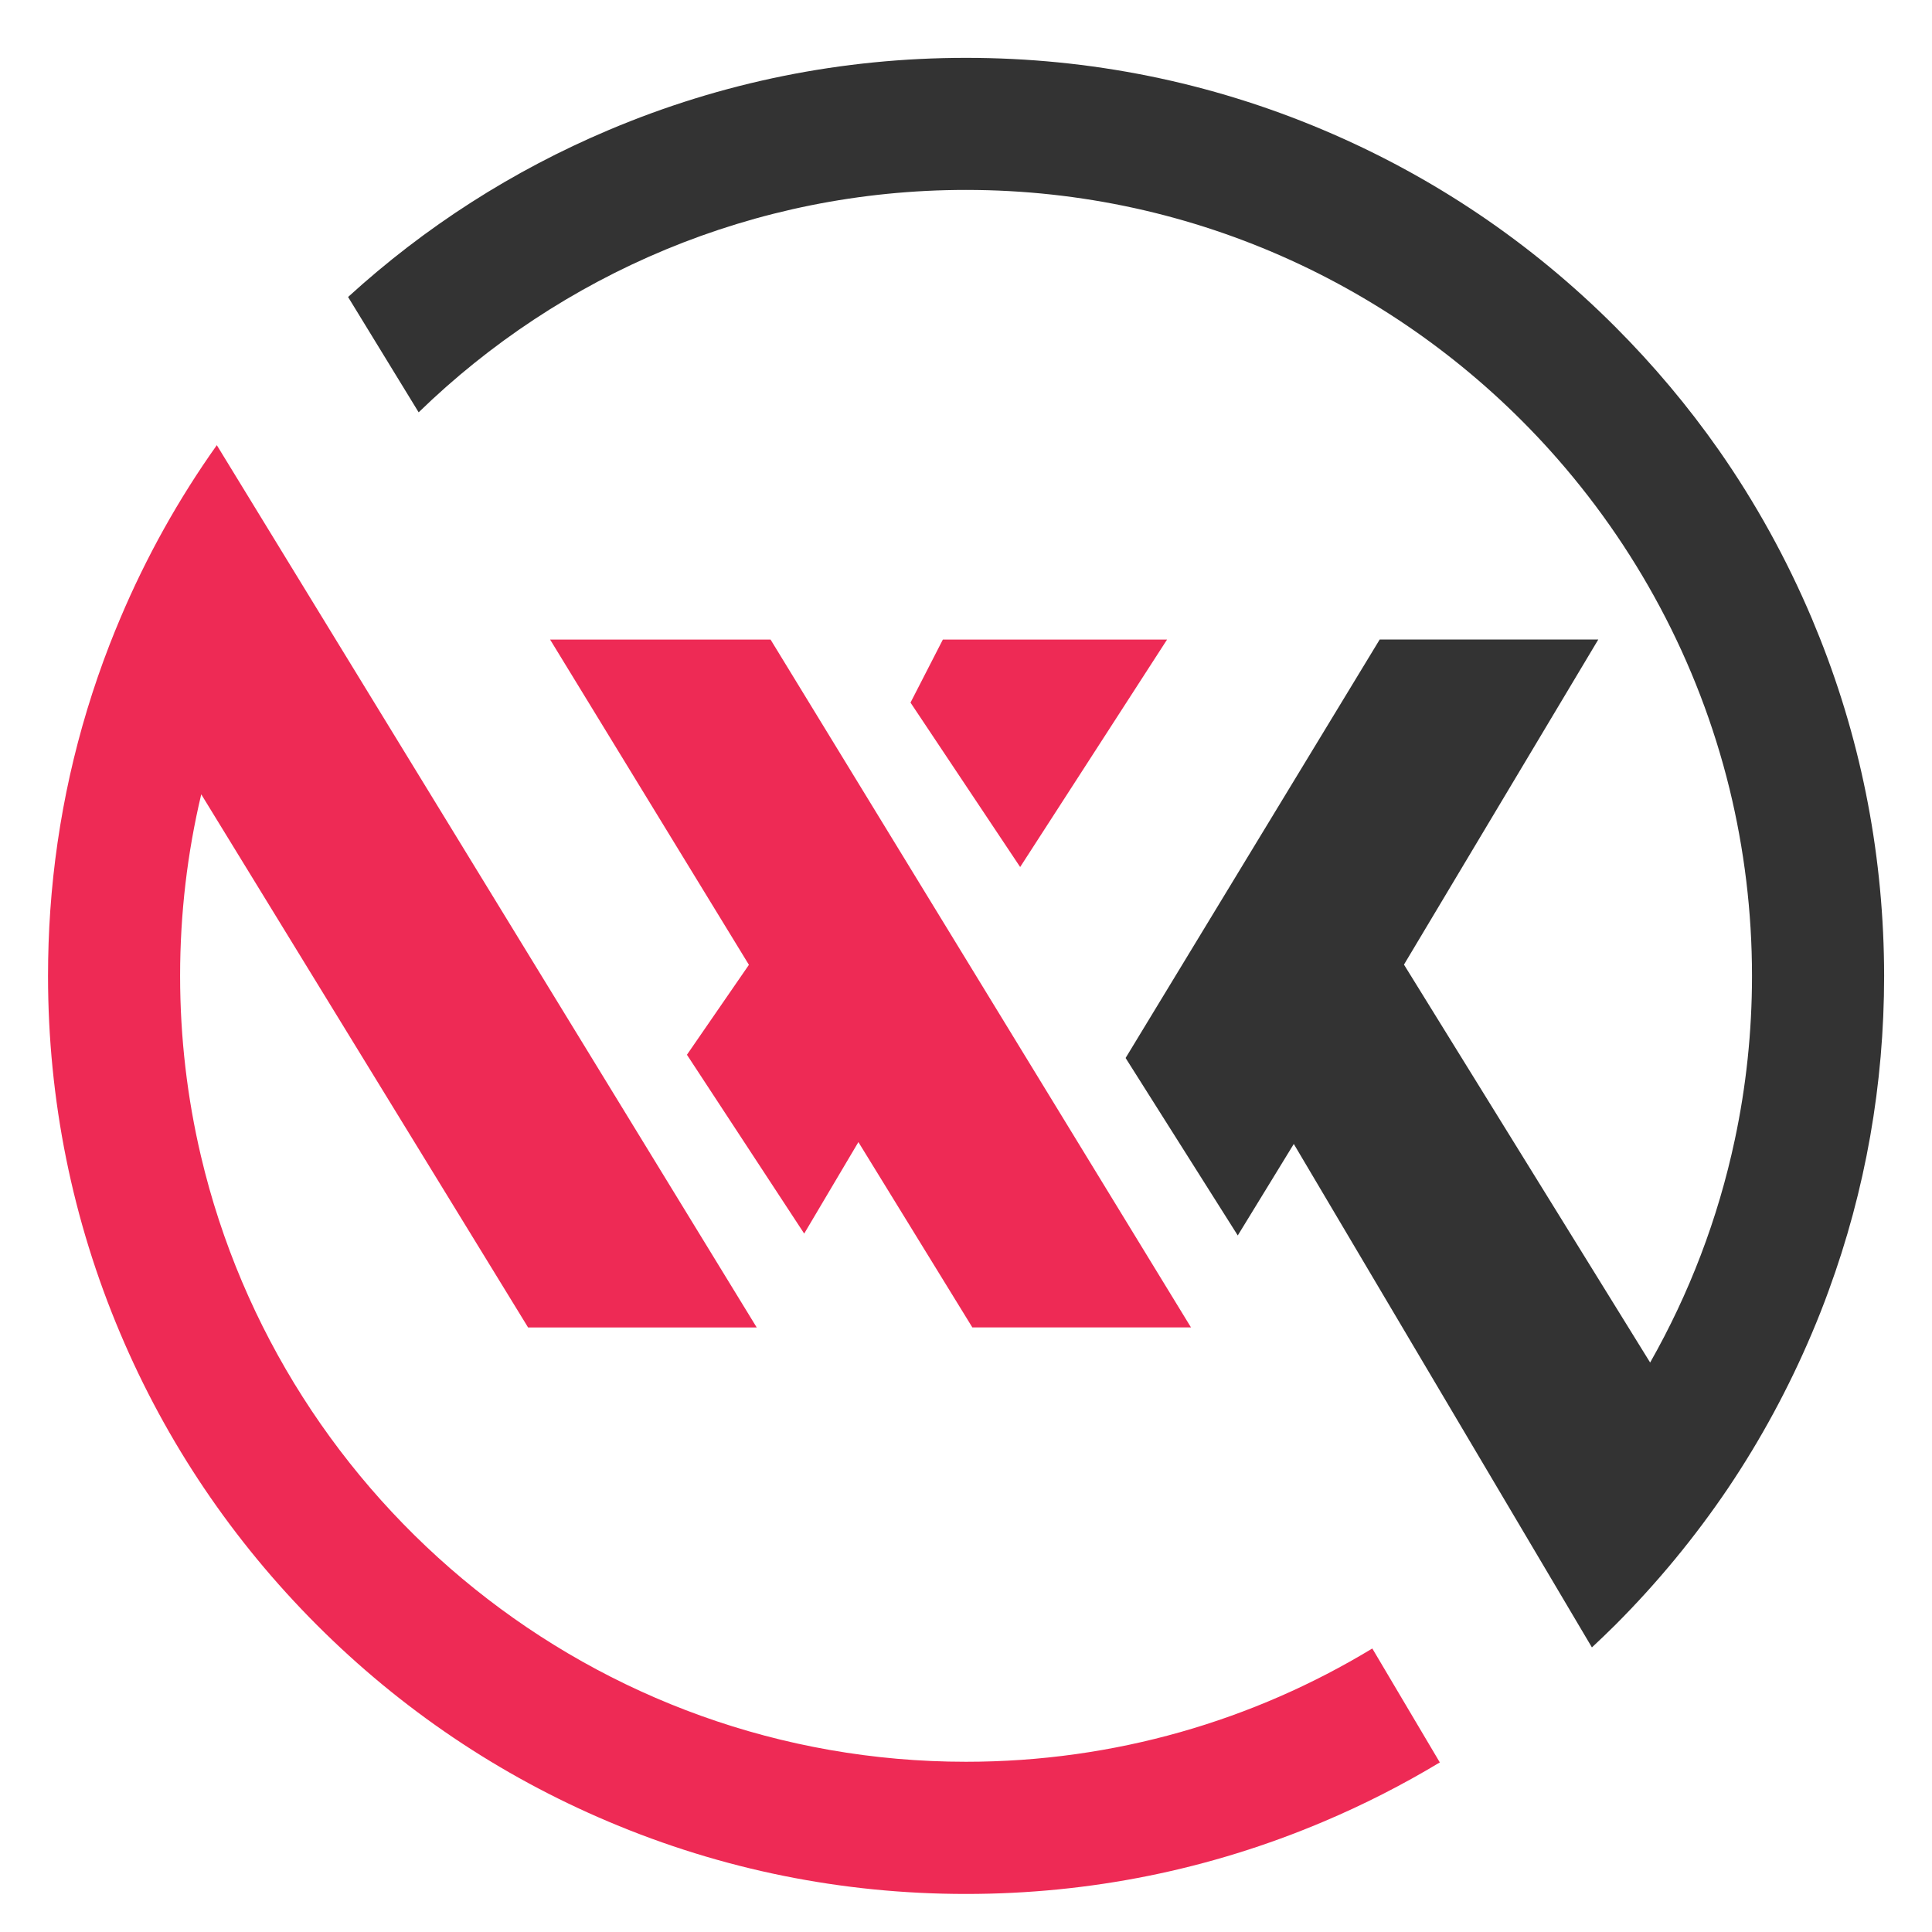
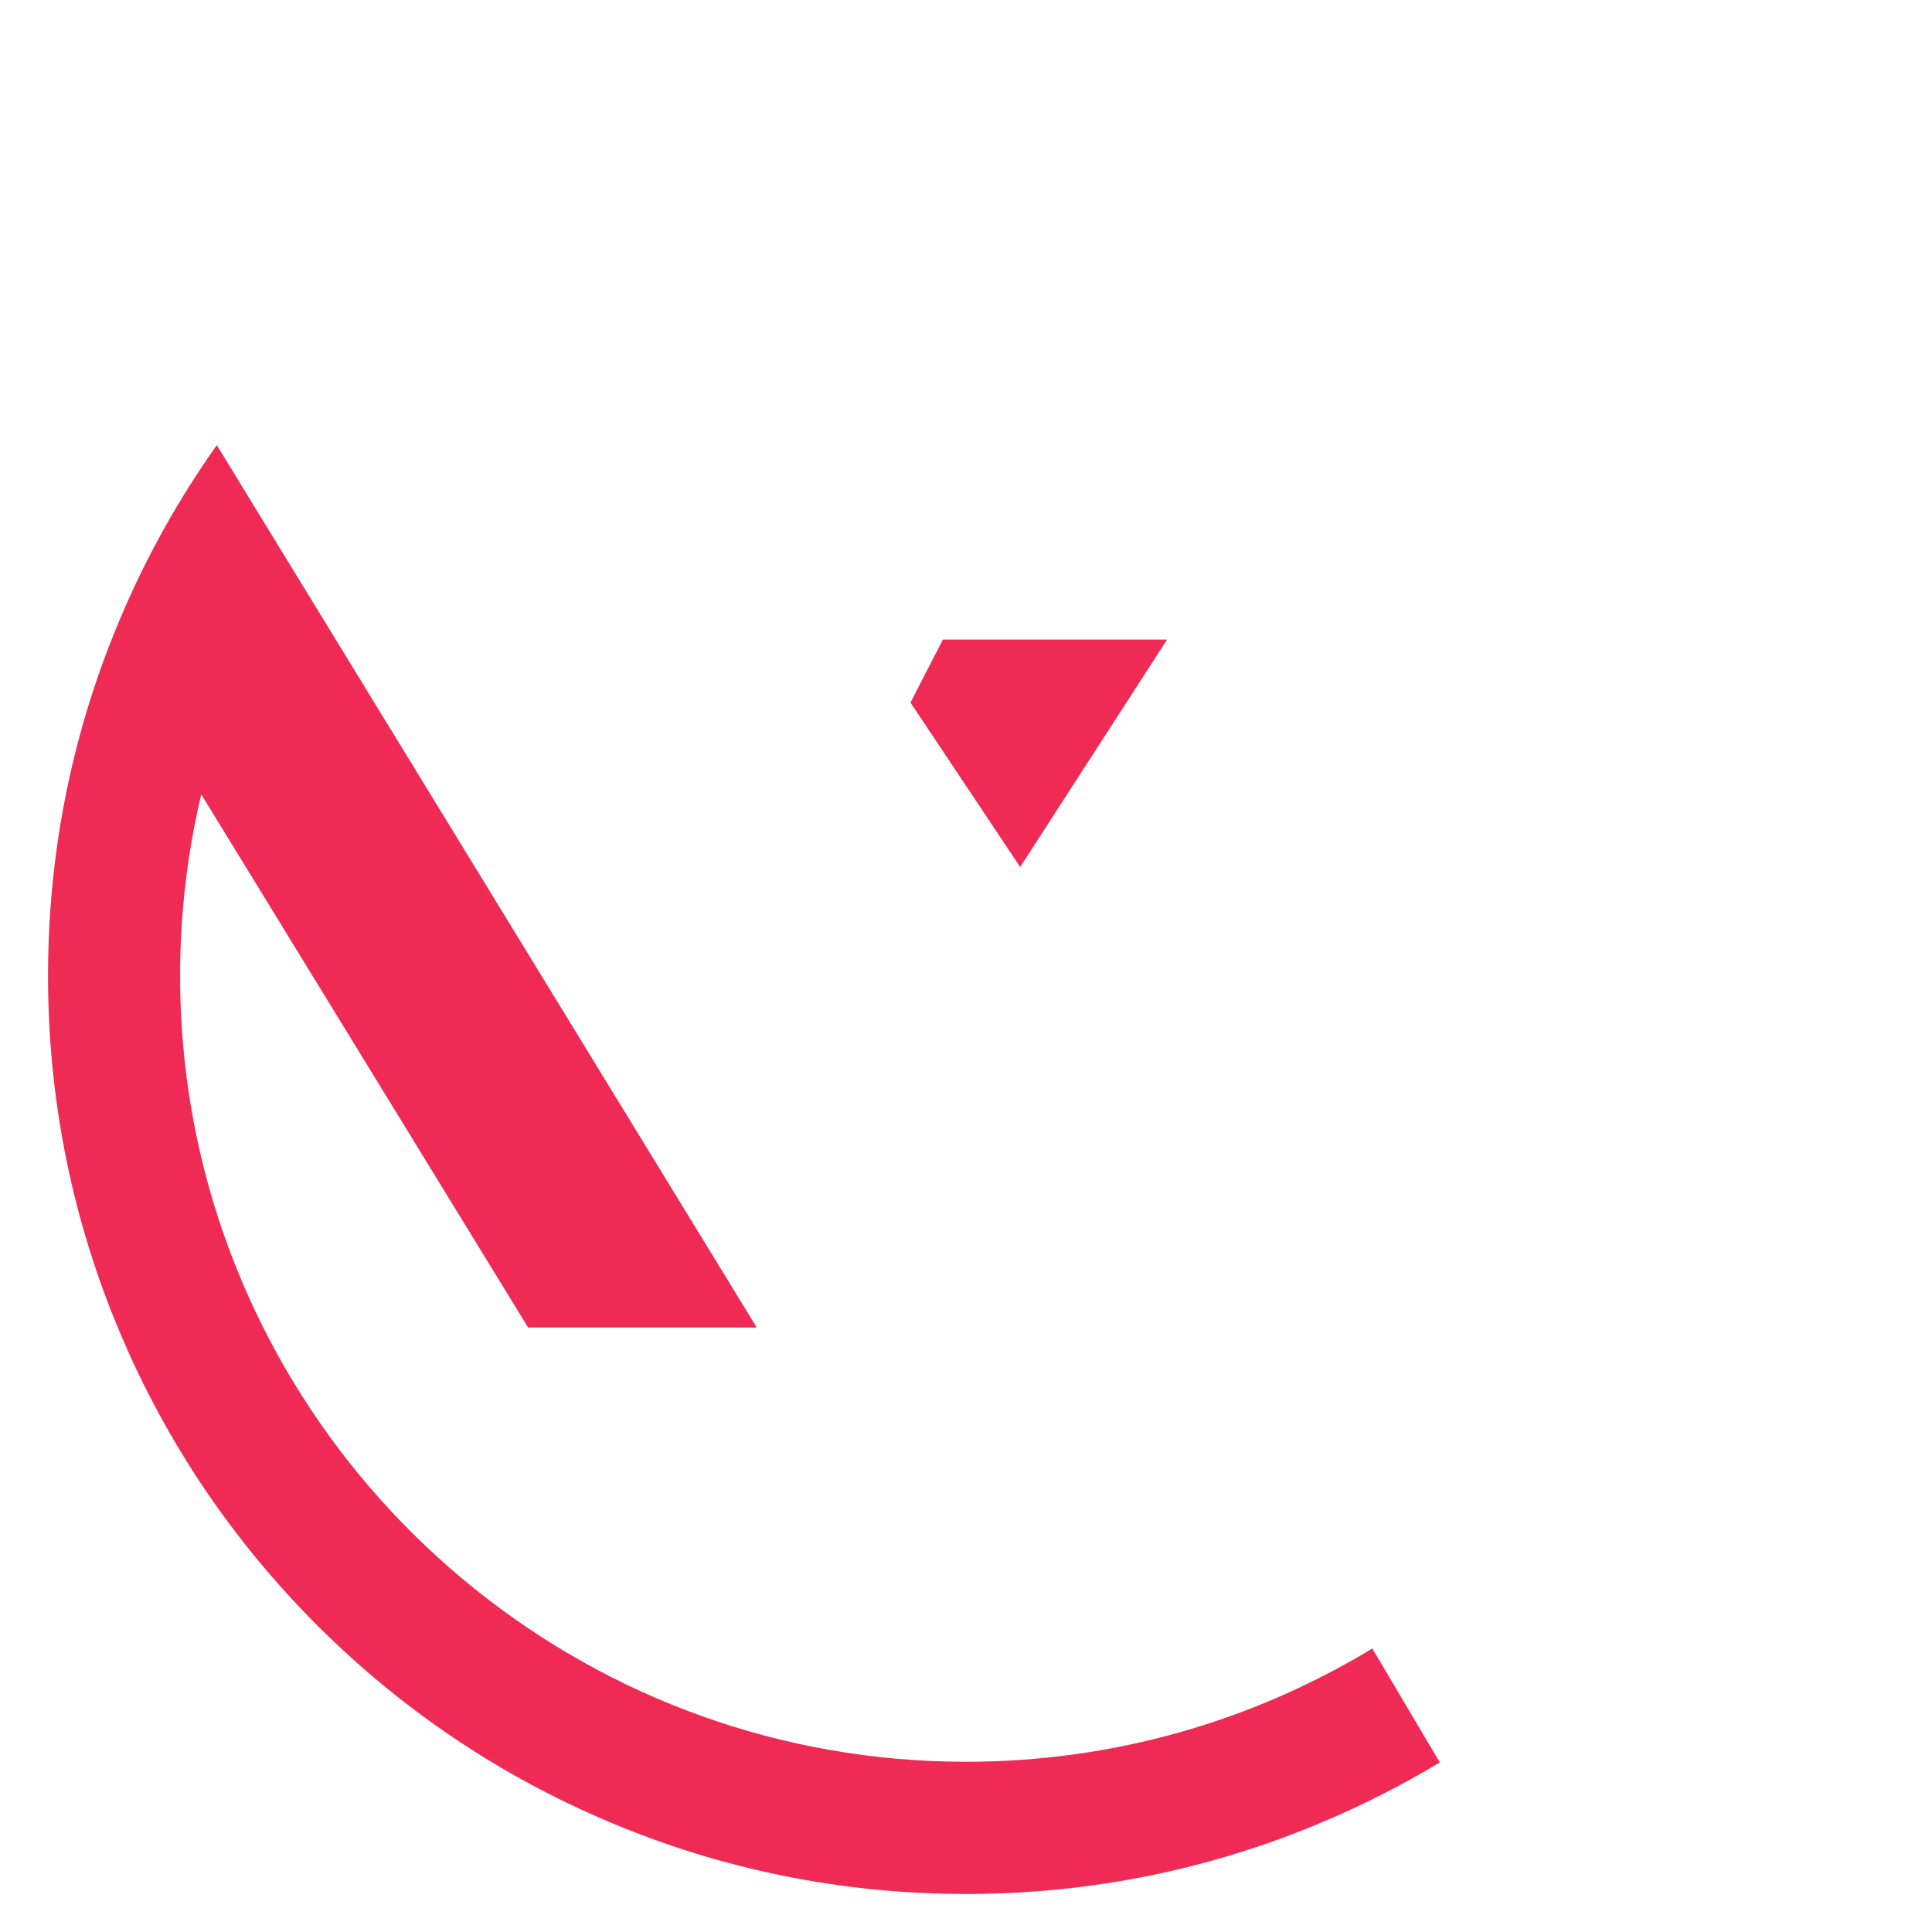
<svg xmlns="http://www.w3.org/2000/svg" version="1.1" id="Calque_1" x="0px" y="0px" width="36px" height="36px" viewBox="0 0 36 36" enable-background="new 0 0 36 36" xml:space="preserve">
  <g id="XMLID_73_">
-     <polygon id="XMLID_74_" fill="#EE2A55" points="10.392,11.917 10.25,11.917 13.955,17.978 12.8,19.654 14.985,22.986    15.995,21.281 18.118,24.734 18.235,24.734 22.192,24.734 17.981,17.844 14.358,11.917  " />
    <polygon id="XMLID_89_" fill="#EE2A55" points="19.009,16.156 21.747,11.917 17.569,11.917 16.966,13.092 19.008,16.154    19.008,16.155  " />
-     <path id="XMLID_90_" fill="#333333" d="M33.909,11.887c-0.048-0.121-0.098-0.242-0.148-0.362c-0.47-1.11-1.049-2.158-1.733-3.137   c-0.572-0.817-1.218-1.585-1.932-2.3c-1.57-1.571-3.399-2.804-5.438-3.666C22.549,1.53,20.31,1.078,18,1.078   c-2.308,0-4.548,0.452-6.658,1.345C9.551,3.18,7.921,4.225,6.486,5.534l1.315,2.149C10.44,5.119,14.04,3.539,18,3.539   c4.313,0,8.196,1.874,10.879,4.85c1.594,1.769,2.765,3.927,3.349,6.313c0.272,1.116,0.418,2.283,0.418,3.482   c0,1.045-0.11,2.067-0.32,3.051c-0.314,1.479-0.853,2.877-1.578,4.154l-4.587-7.415l3.621-6.058h-4.073l-4.735,7.798l2.09,3.307   l1.044-1.705l4.263,7.199l1.292,2.182c0.146-0.137,0.292-0.275,0.435-0.418c0.786-0.787,1.487-1.639,2.101-2.547   c0.611-0.908,1.134-1.875,1.564-2.891c0.11-0.26,0.214-0.521,0.31-0.787c0.688-1.875,1.035-3.848,1.035-5.872   C35.105,16.006,34.704,13.89,33.909,11.887z" />
    <path id="XMLID_91_" fill="#EE2A55" d="M18,32.828c-6.92,0-12.734-4.824-14.256-11.287c-0.254-1.078-0.388-2.203-0.388-3.358   c0-1.164,0.136-2.296,0.394-3.382l6.09,9.934H14.1L5.463,10.621L4.04,8.295C3.326,9.3,2.724,10.379,2.24,11.525   c-0.069,0.162-0.135,0.326-0.199,0.49c-0.615,1.588-0.985,3.247-1.104,4.95c-0.028,0.403-0.042,0.811-0.042,1.219   c0,2.309,0.452,4.549,1.345,6.659c0.861,2.037,2.095,3.865,3.666,5.438c1.57,1.57,3.399,2.803,5.436,3.664   c2.11,0.893,4.35,1.346,6.658,1.346c2.31,0,4.549-0.453,6.658-1.346c0.754-0.318,1.478-0.688,2.171-1.105l-1.258-2.123   C23.361,32.057,20.77,32.828,18,32.828z" />
  </g>
</svg>